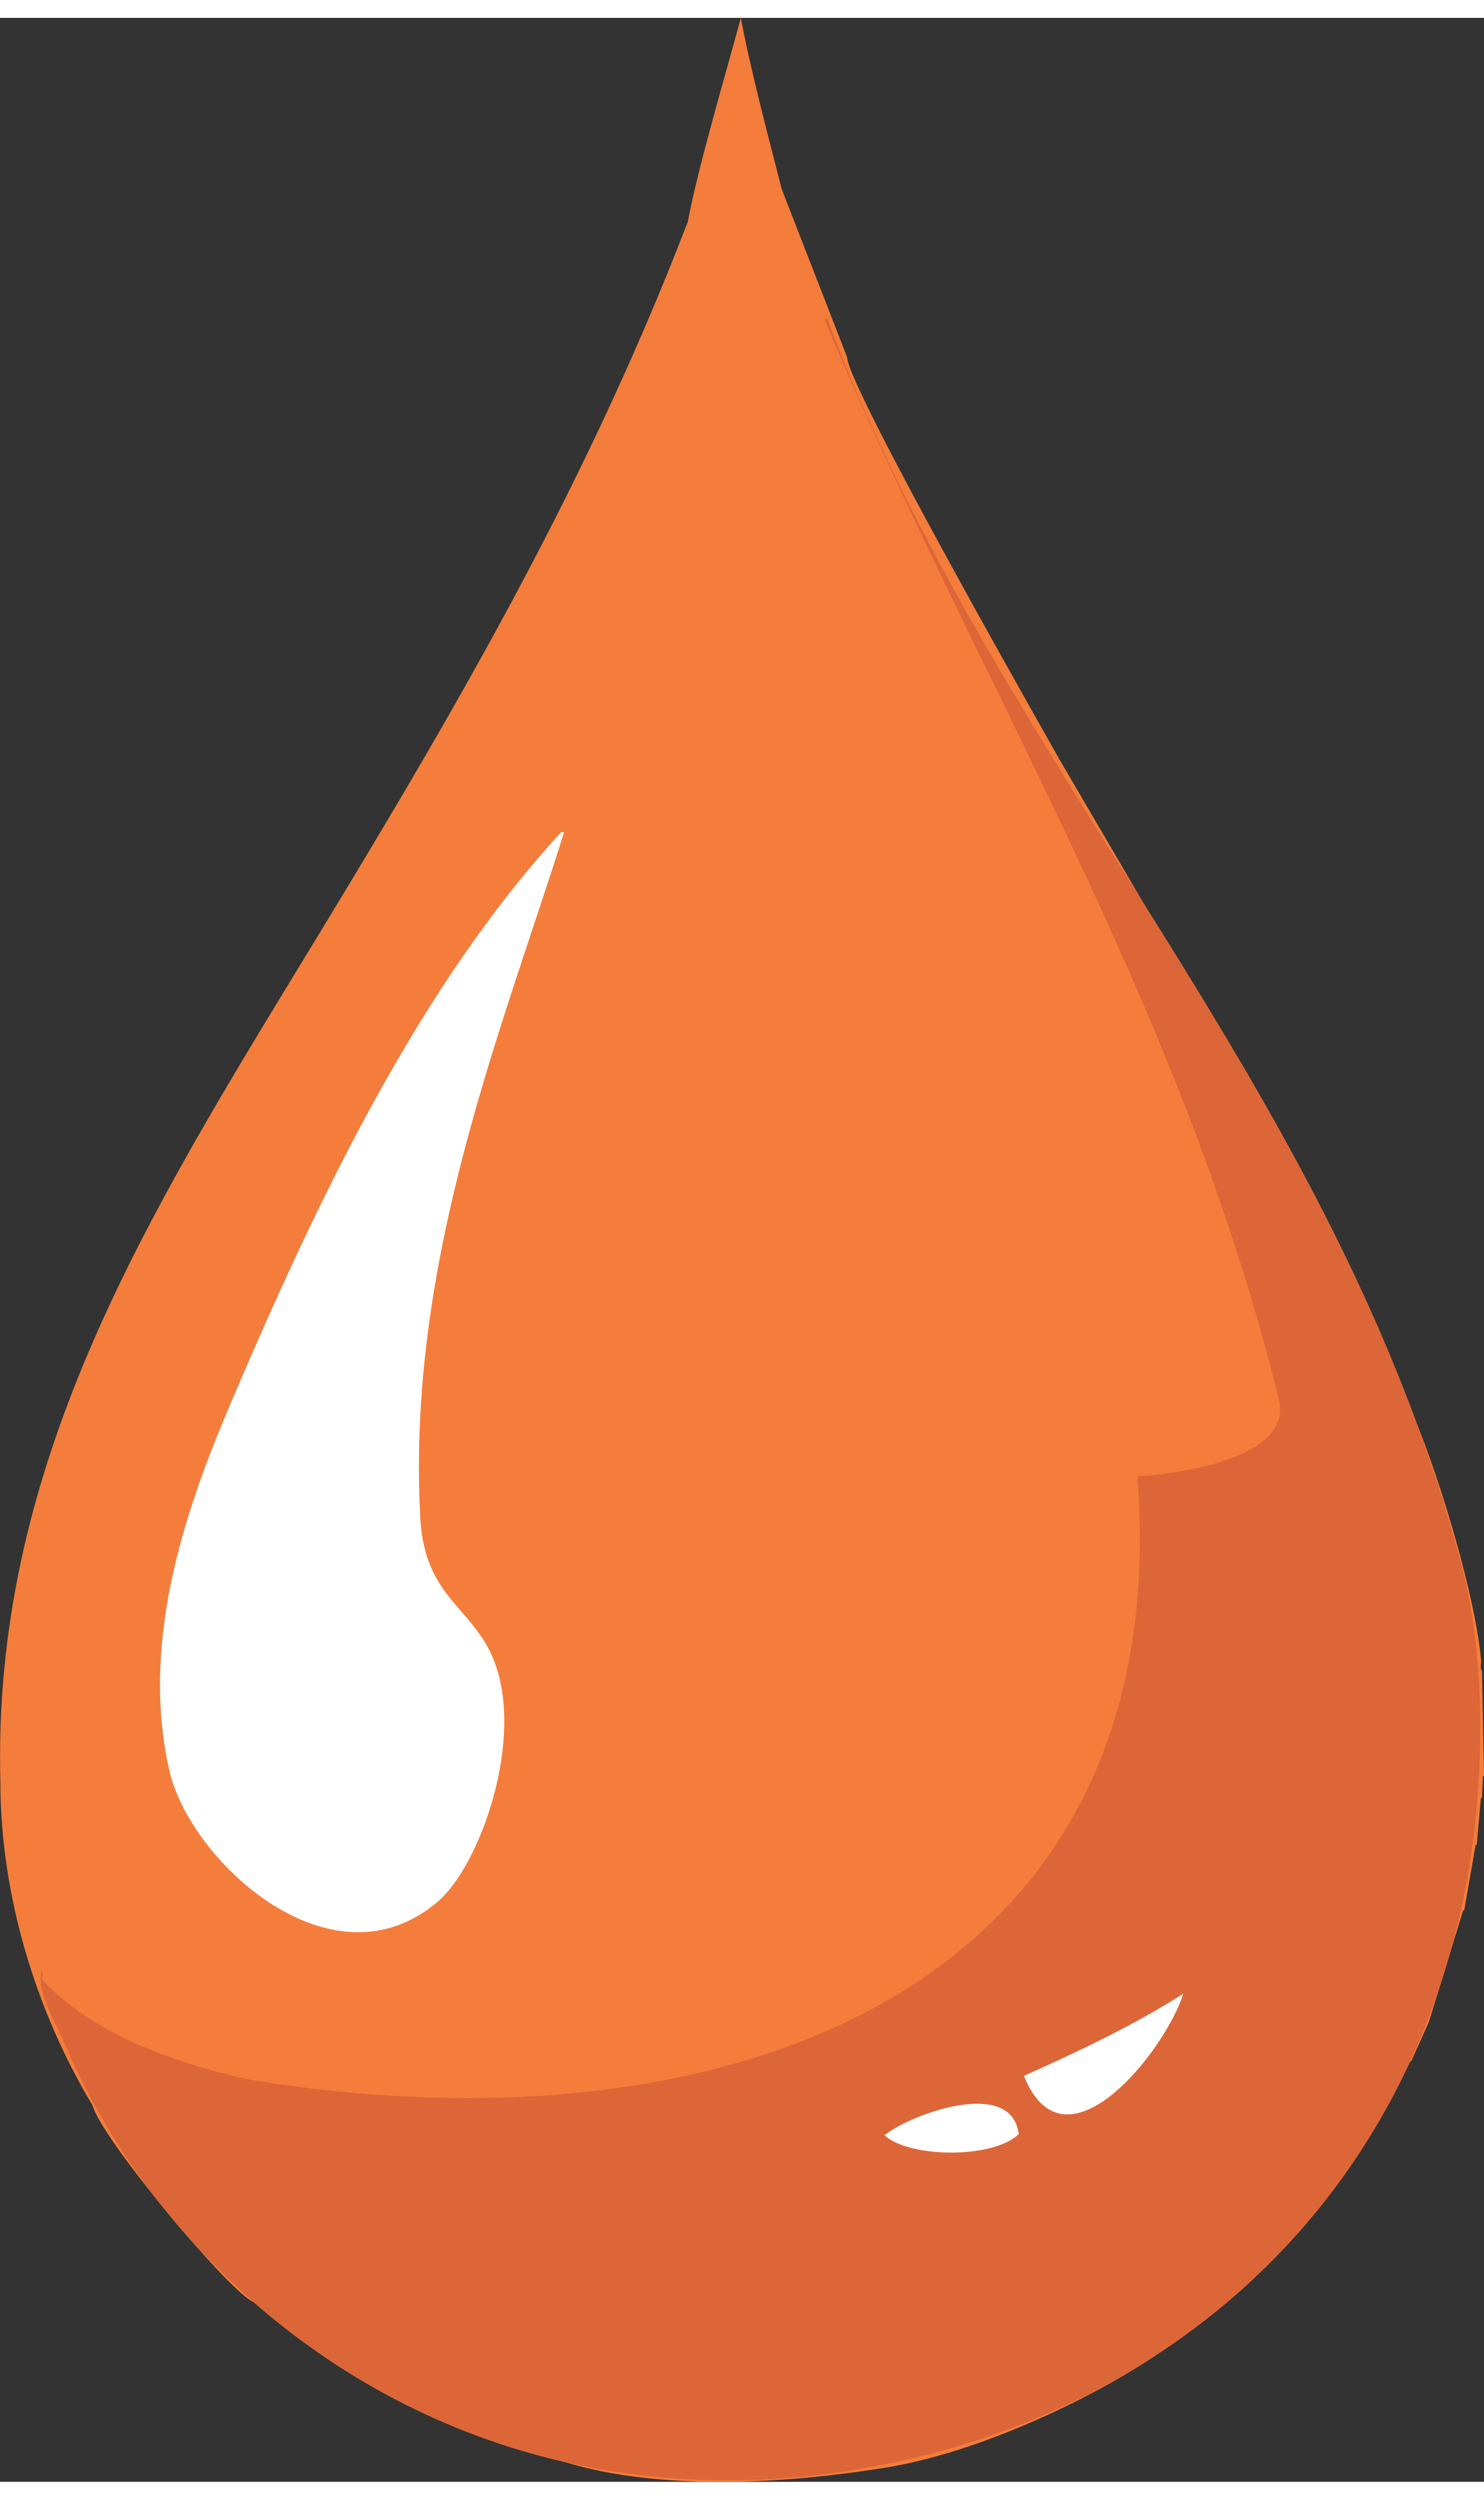
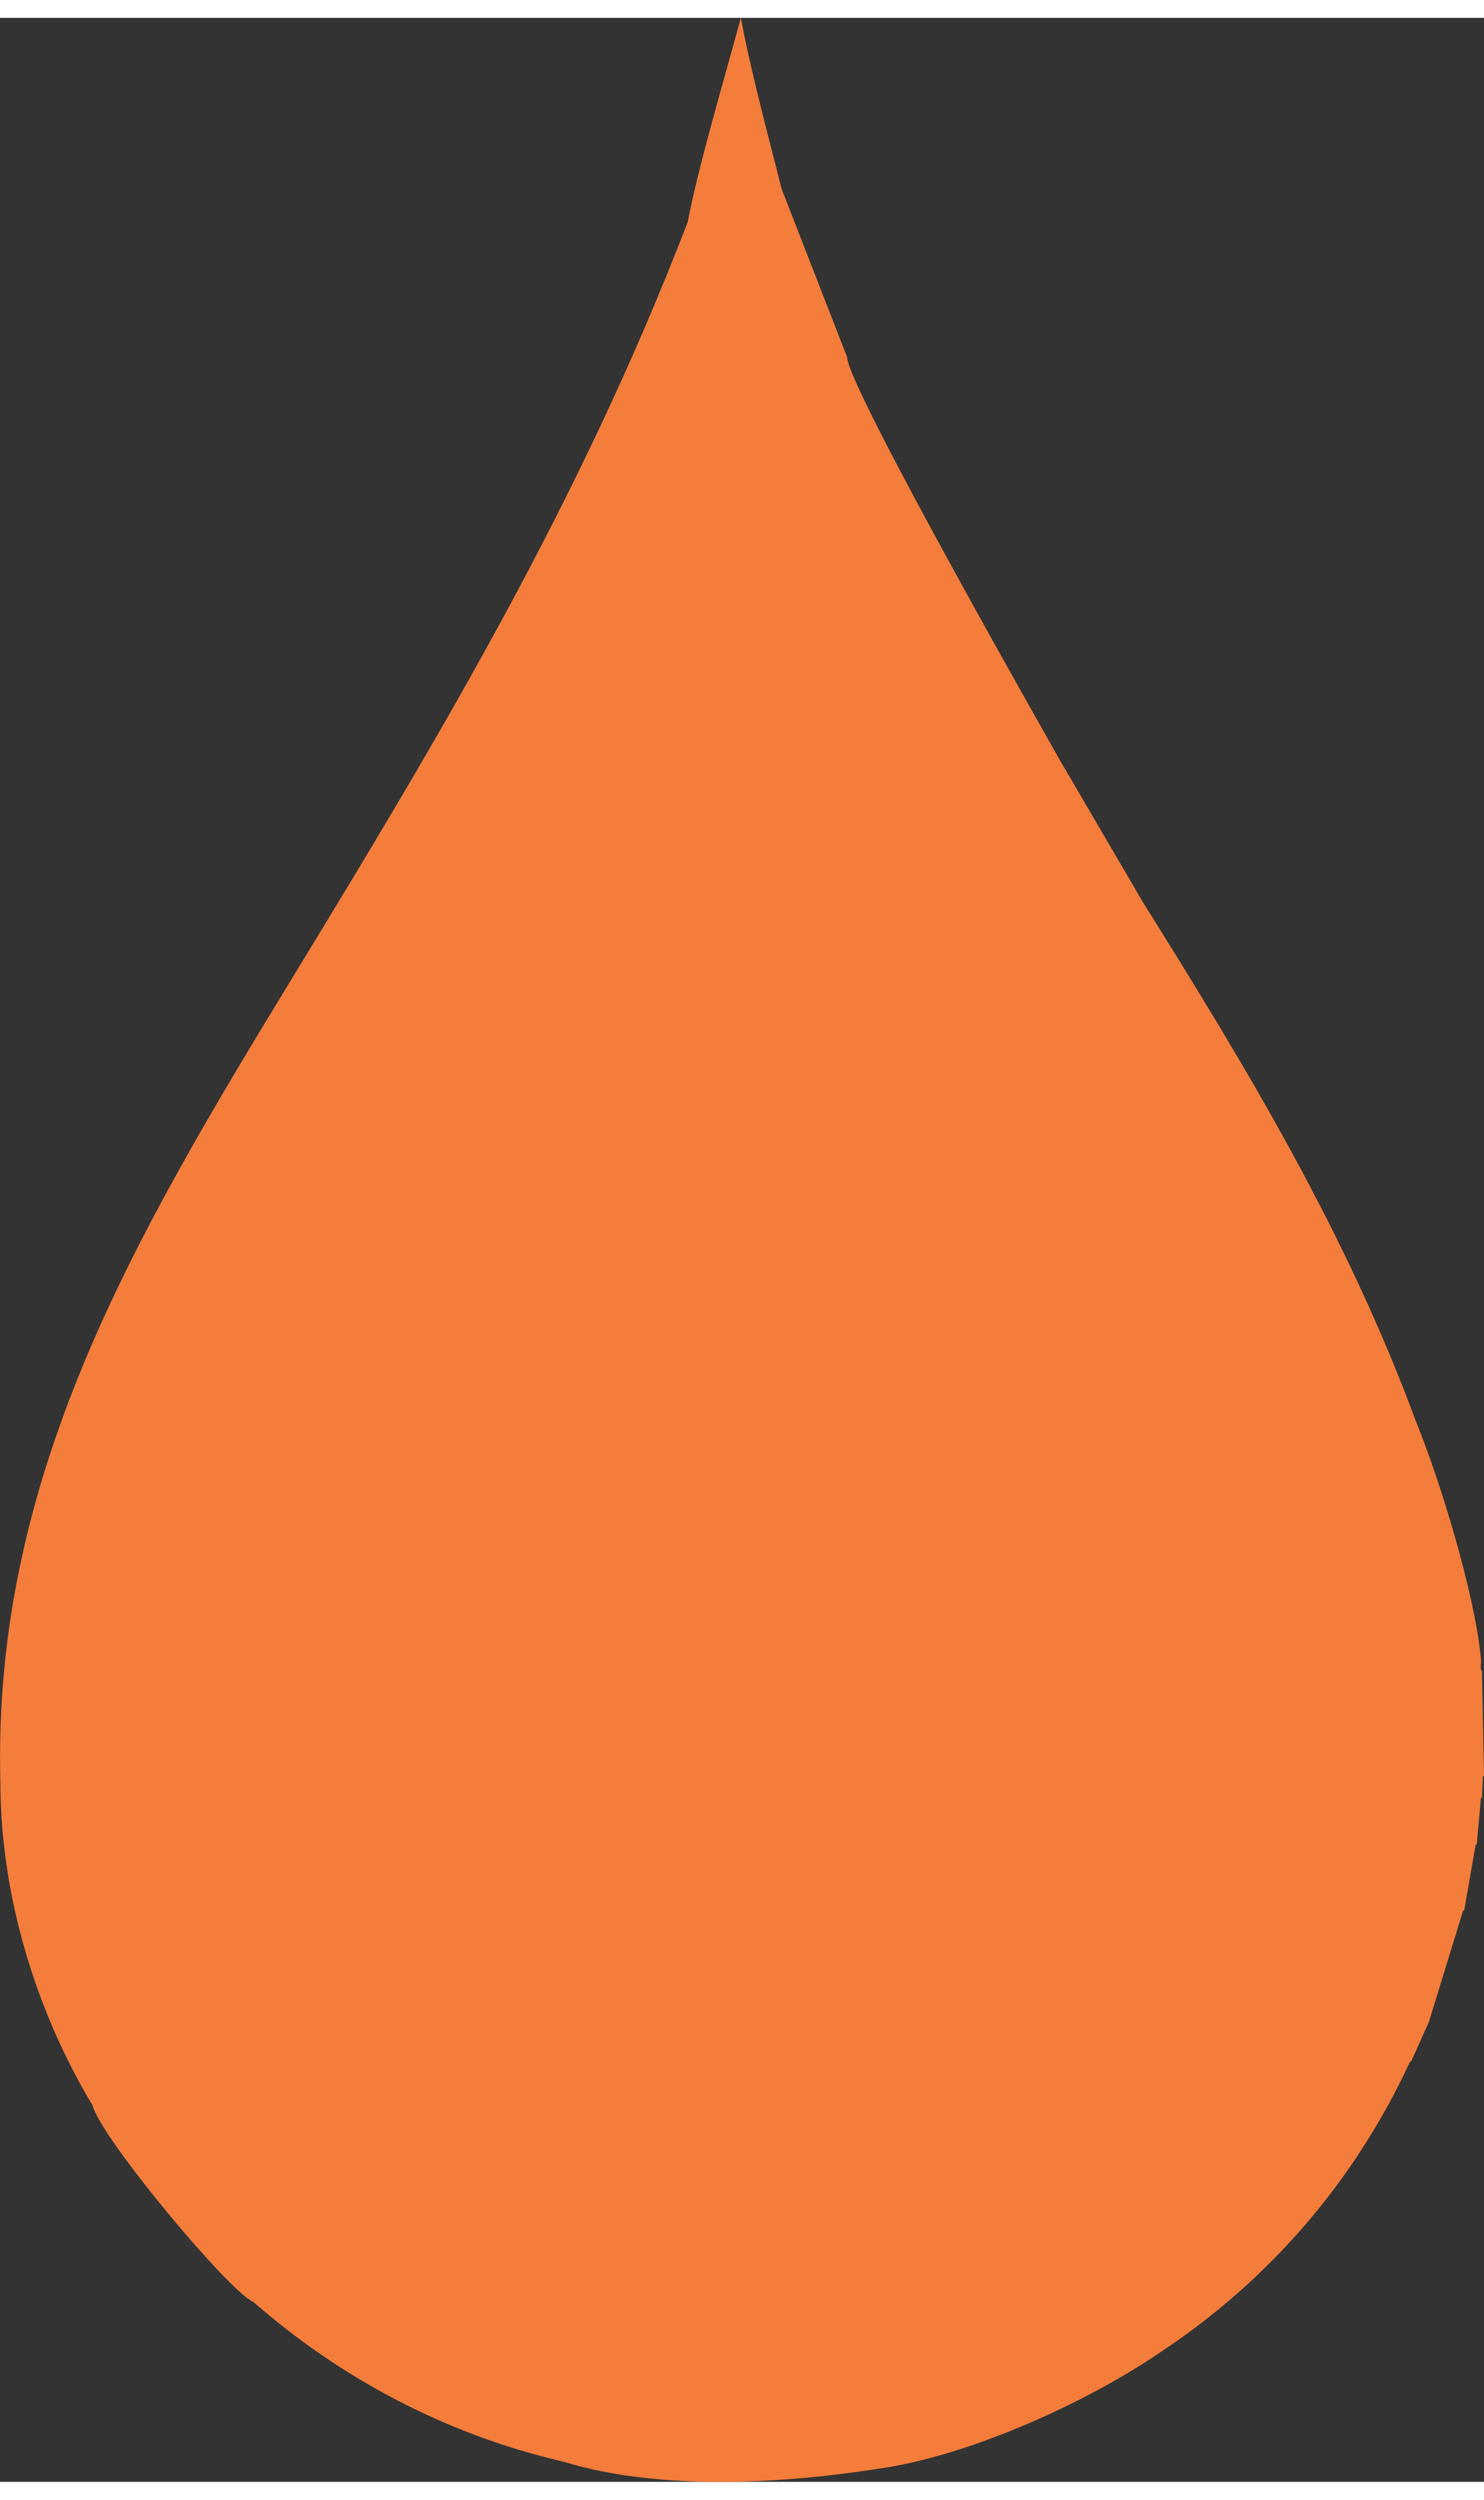
<svg xmlns="http://www.w3.org/2000/svg" xml:space="preserve" width="19px" height="32px" version="1.1" style="shape-rendering:geometricPrecision; text-rendering:geometricPrecision; image-rendering:optimizeQuality; fill-rule:evenodd; clip-rule:evenodd" viewBox="0 0 11.019 18.293">
  <rect x="0" y="0" width="11.019" height="18.293" fill="#333333" stroke="none" />
  <defs>
    <style type="text/css">
   
    .fil0 {fill:#F47D3B}
    .fil1 {fill:#DD6638}
    .fil2 {fill:white}
   
  </style>
  </defs>
  <g id="Layer_x0020_1">
    <path class="fil0" d="M5.803 1.268l0.487 1.251c0,0.221 1.583,2.996 1.584,2.999l0.614 1.05c0.761,1.216 1.506,2.445 2.025,3.85 0.19,0.467 0.439,1.295 0.483,1.762 0.006,0.029 -0.011,0.078 0.008,0.093l0.015 0.781c-0.003,0 -0.005,0 -0.008,0l-0.007 0.162c-0.002,0 -0.005,0 -0.008,0l-0.031 0.347c-0.002,0 -0.005,0 -0.008,0l-0.085 0.488c-0.002,0 -0.005,0 -0.008,0l-0.254 0.827 -0.132 0.294c-0.003,0 -0.004,0 -0.007,0 0,0 -0.001,0.001 -0.001,0.001 -0.414,0.895 -1.054,1.629 -1.856,2.159 -0.536,0.366 -1.376,0.748 -2.03,0.854 -0.73,0.119 -1.677,0.18 -2.397,-0.042 -0.897,-0.207 -1.677,-0.636 -2.307,-1.188 -0.166,-0.062 -1.123,-1.203 -1.194,-1.46 -0.427,-0.712 -0.683,-1.57 -0.683,-2.399 -0.061,-2.26 0.994,-4.042 2.15,-5.941 1.098,-1.8 2.154,-3.558 2.954,-5.642 0.073,-0.393 0.277,-1.081 0.394,-1.514 0.077,0.422 0.262,1.099 0.302,1.268z" />
-     <path class="fil1" d="M6.12 2.233c0.007,0 0.015,0 0.022,0 1.248,3.33 3.777,5.686 4.715,9.275 0.181,0.688 0.166,1.614 0.031,2.342 -0.425,2.289 -2.117,3.885 -4.351,4.32 -2.969,0.579 -5.237,-1.185 -6.06,-3.138 -0.054,-0.13 -0.206,-0.363 -0.169,-0.532 0.012,0.012 0.005,0.044 0.007,0.068 0.366,0.384 0.907,0.593 1.514,0.735 3.583,0.596 6.915,-0.669 6.616,-4.475 0.486,-0.032 1.142,-0.185 1.052,-0.565 -0.731,-2.979 -2.264,-5.356 -3.377,-8.03z" />
-     <path class="fil2" d="M1.714 10.283l0 0c-0.302,0.71 -0.687,1.736 -0.455,2.735 0.154,0.666 1.205,1.642 1.993,0.966 0.31,-0.264 0.652,-1.209 0.411,-1.801 -0.159,-0.386 -0.509,-0.458 -0.542,-1.042 -0.105,-1.91 0.609,-3.634 1.067,-5.094 -0.013,0.004 -0.02,-0.011 -0.023,0 -1.048,1.143 -1.798,2.703 -2.451,4.236zm5.889 4.996l0 0c0.307,0.765 1.058,-0.202 1.183,-0.61 -0.345,0.222 -0.773,0.427 -1.183,0.61zm-1.035 0.441l0 0c0.181,0.168 0.804,0.177 0.996,-0.008 -0.051,-0.431 -0.821,-0.14 -0.996,0.008z" />
  </g>
</svg>